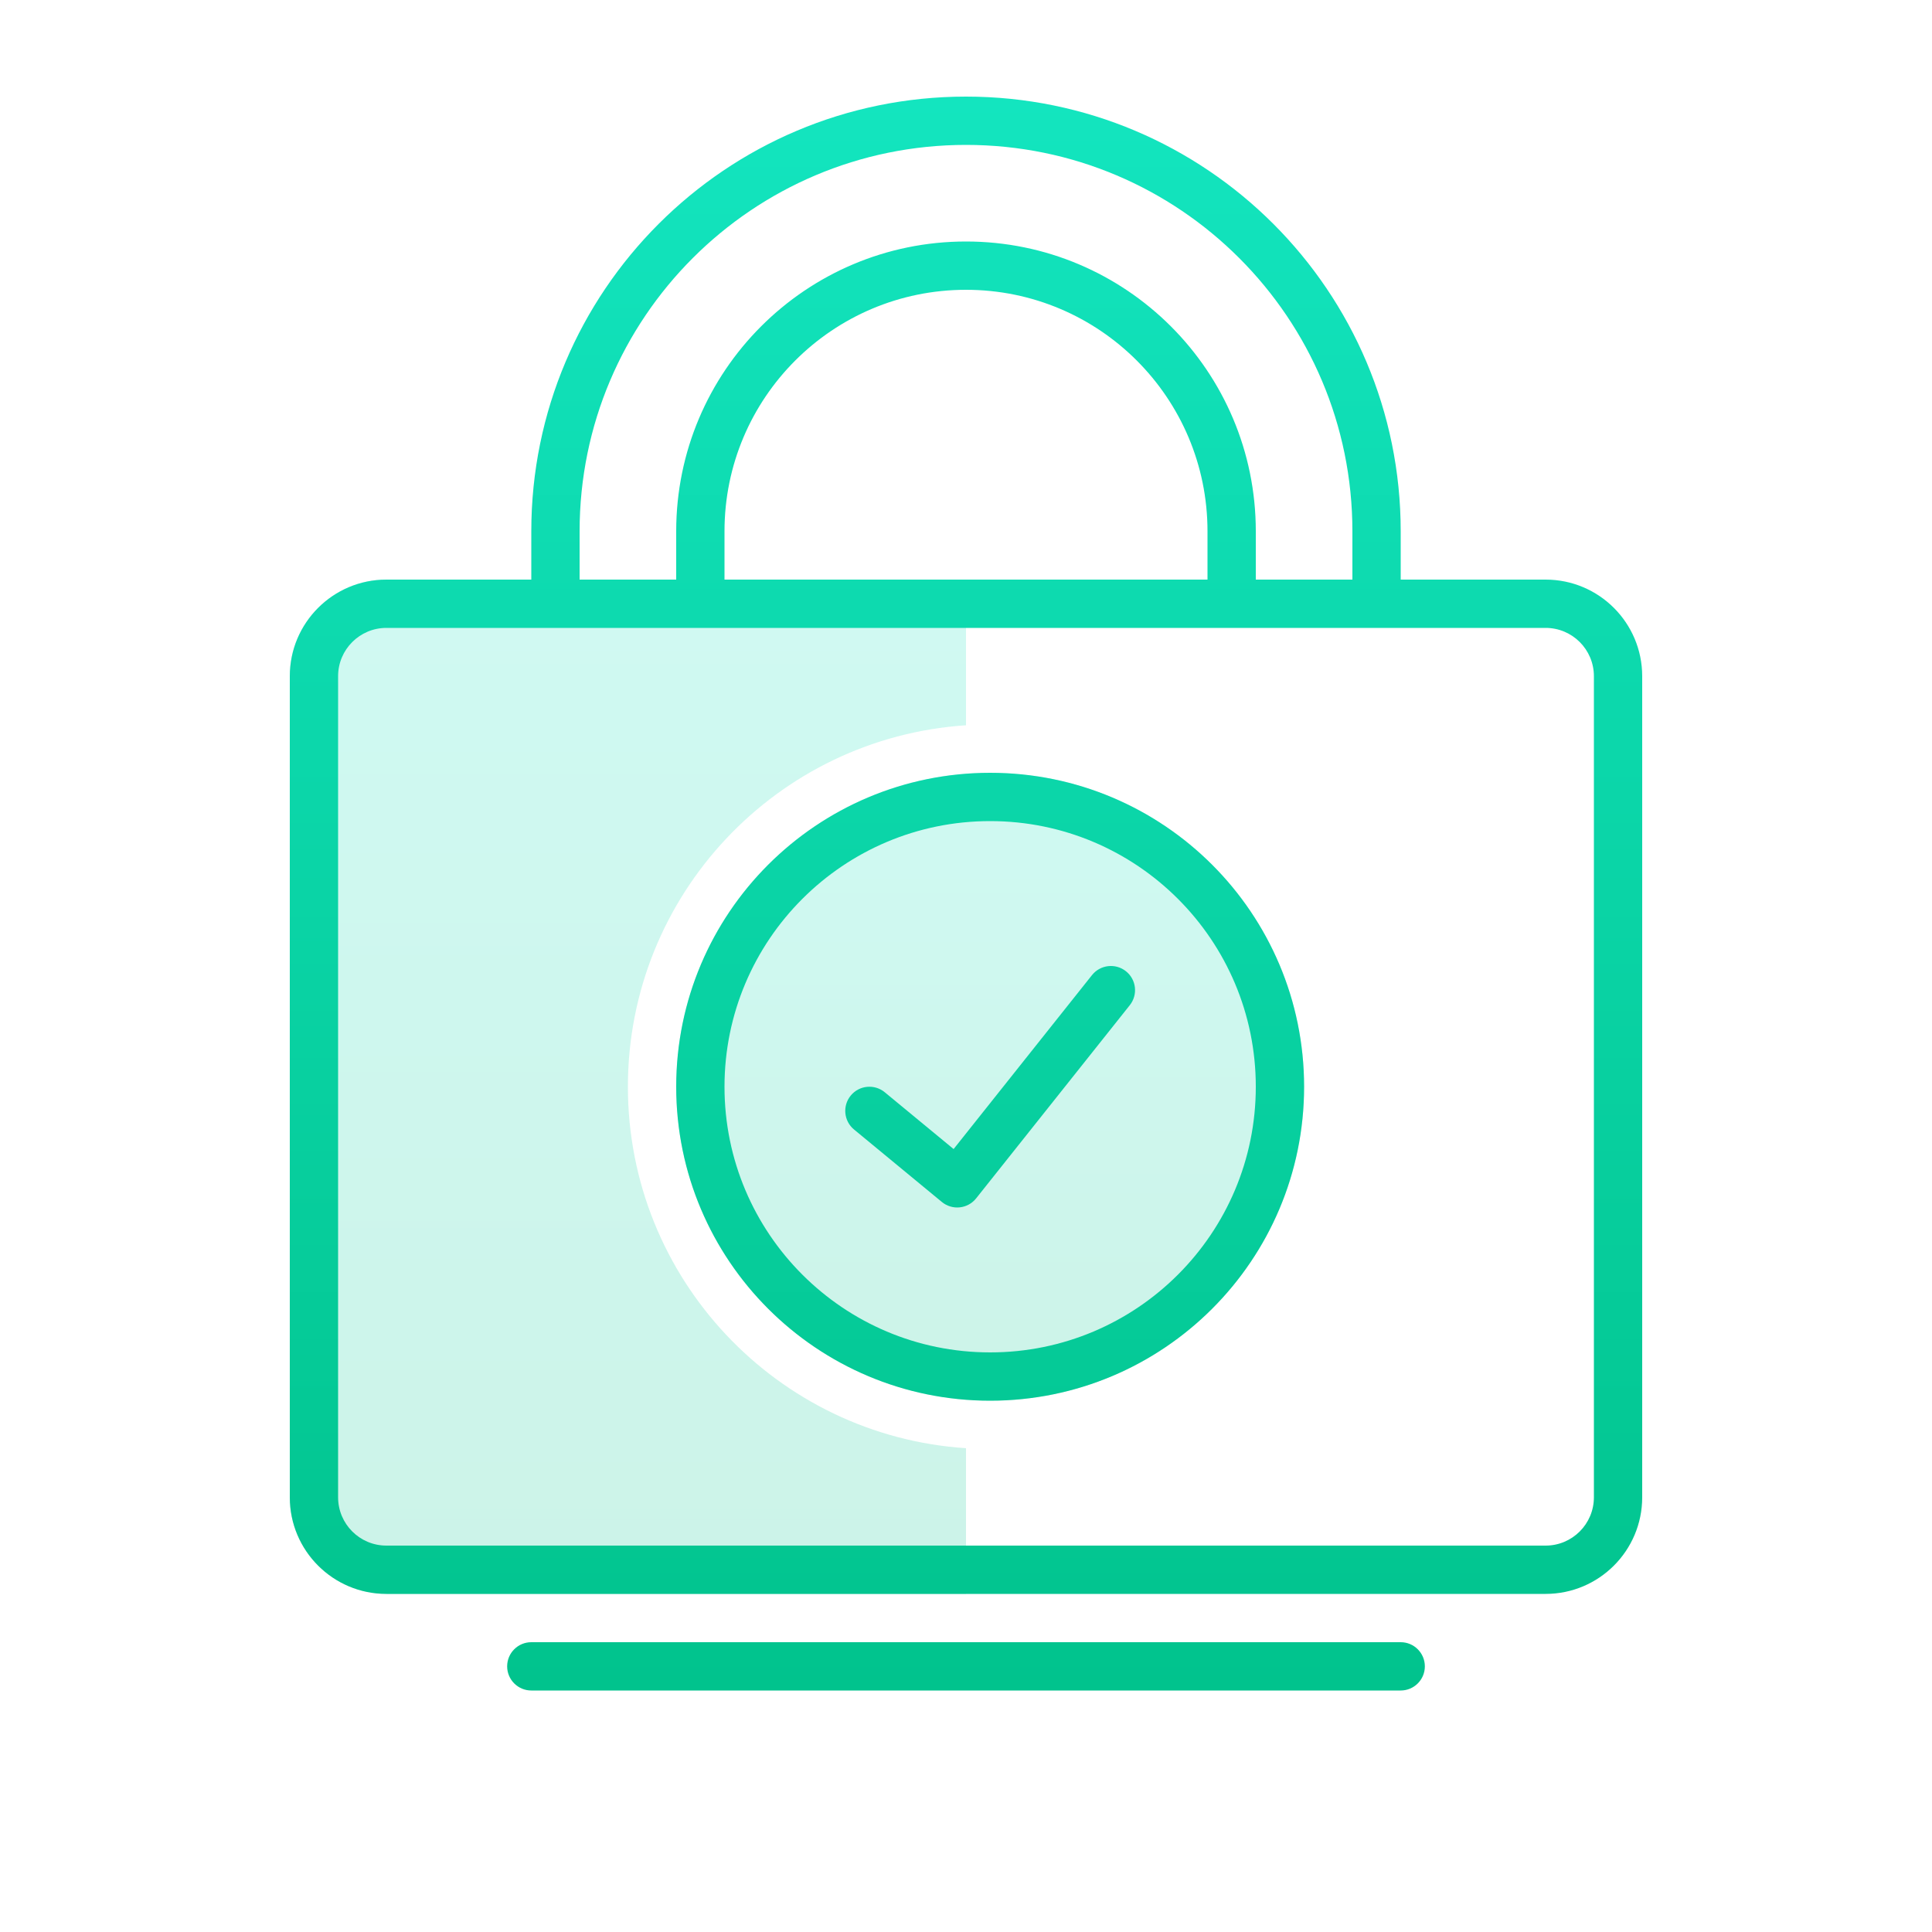
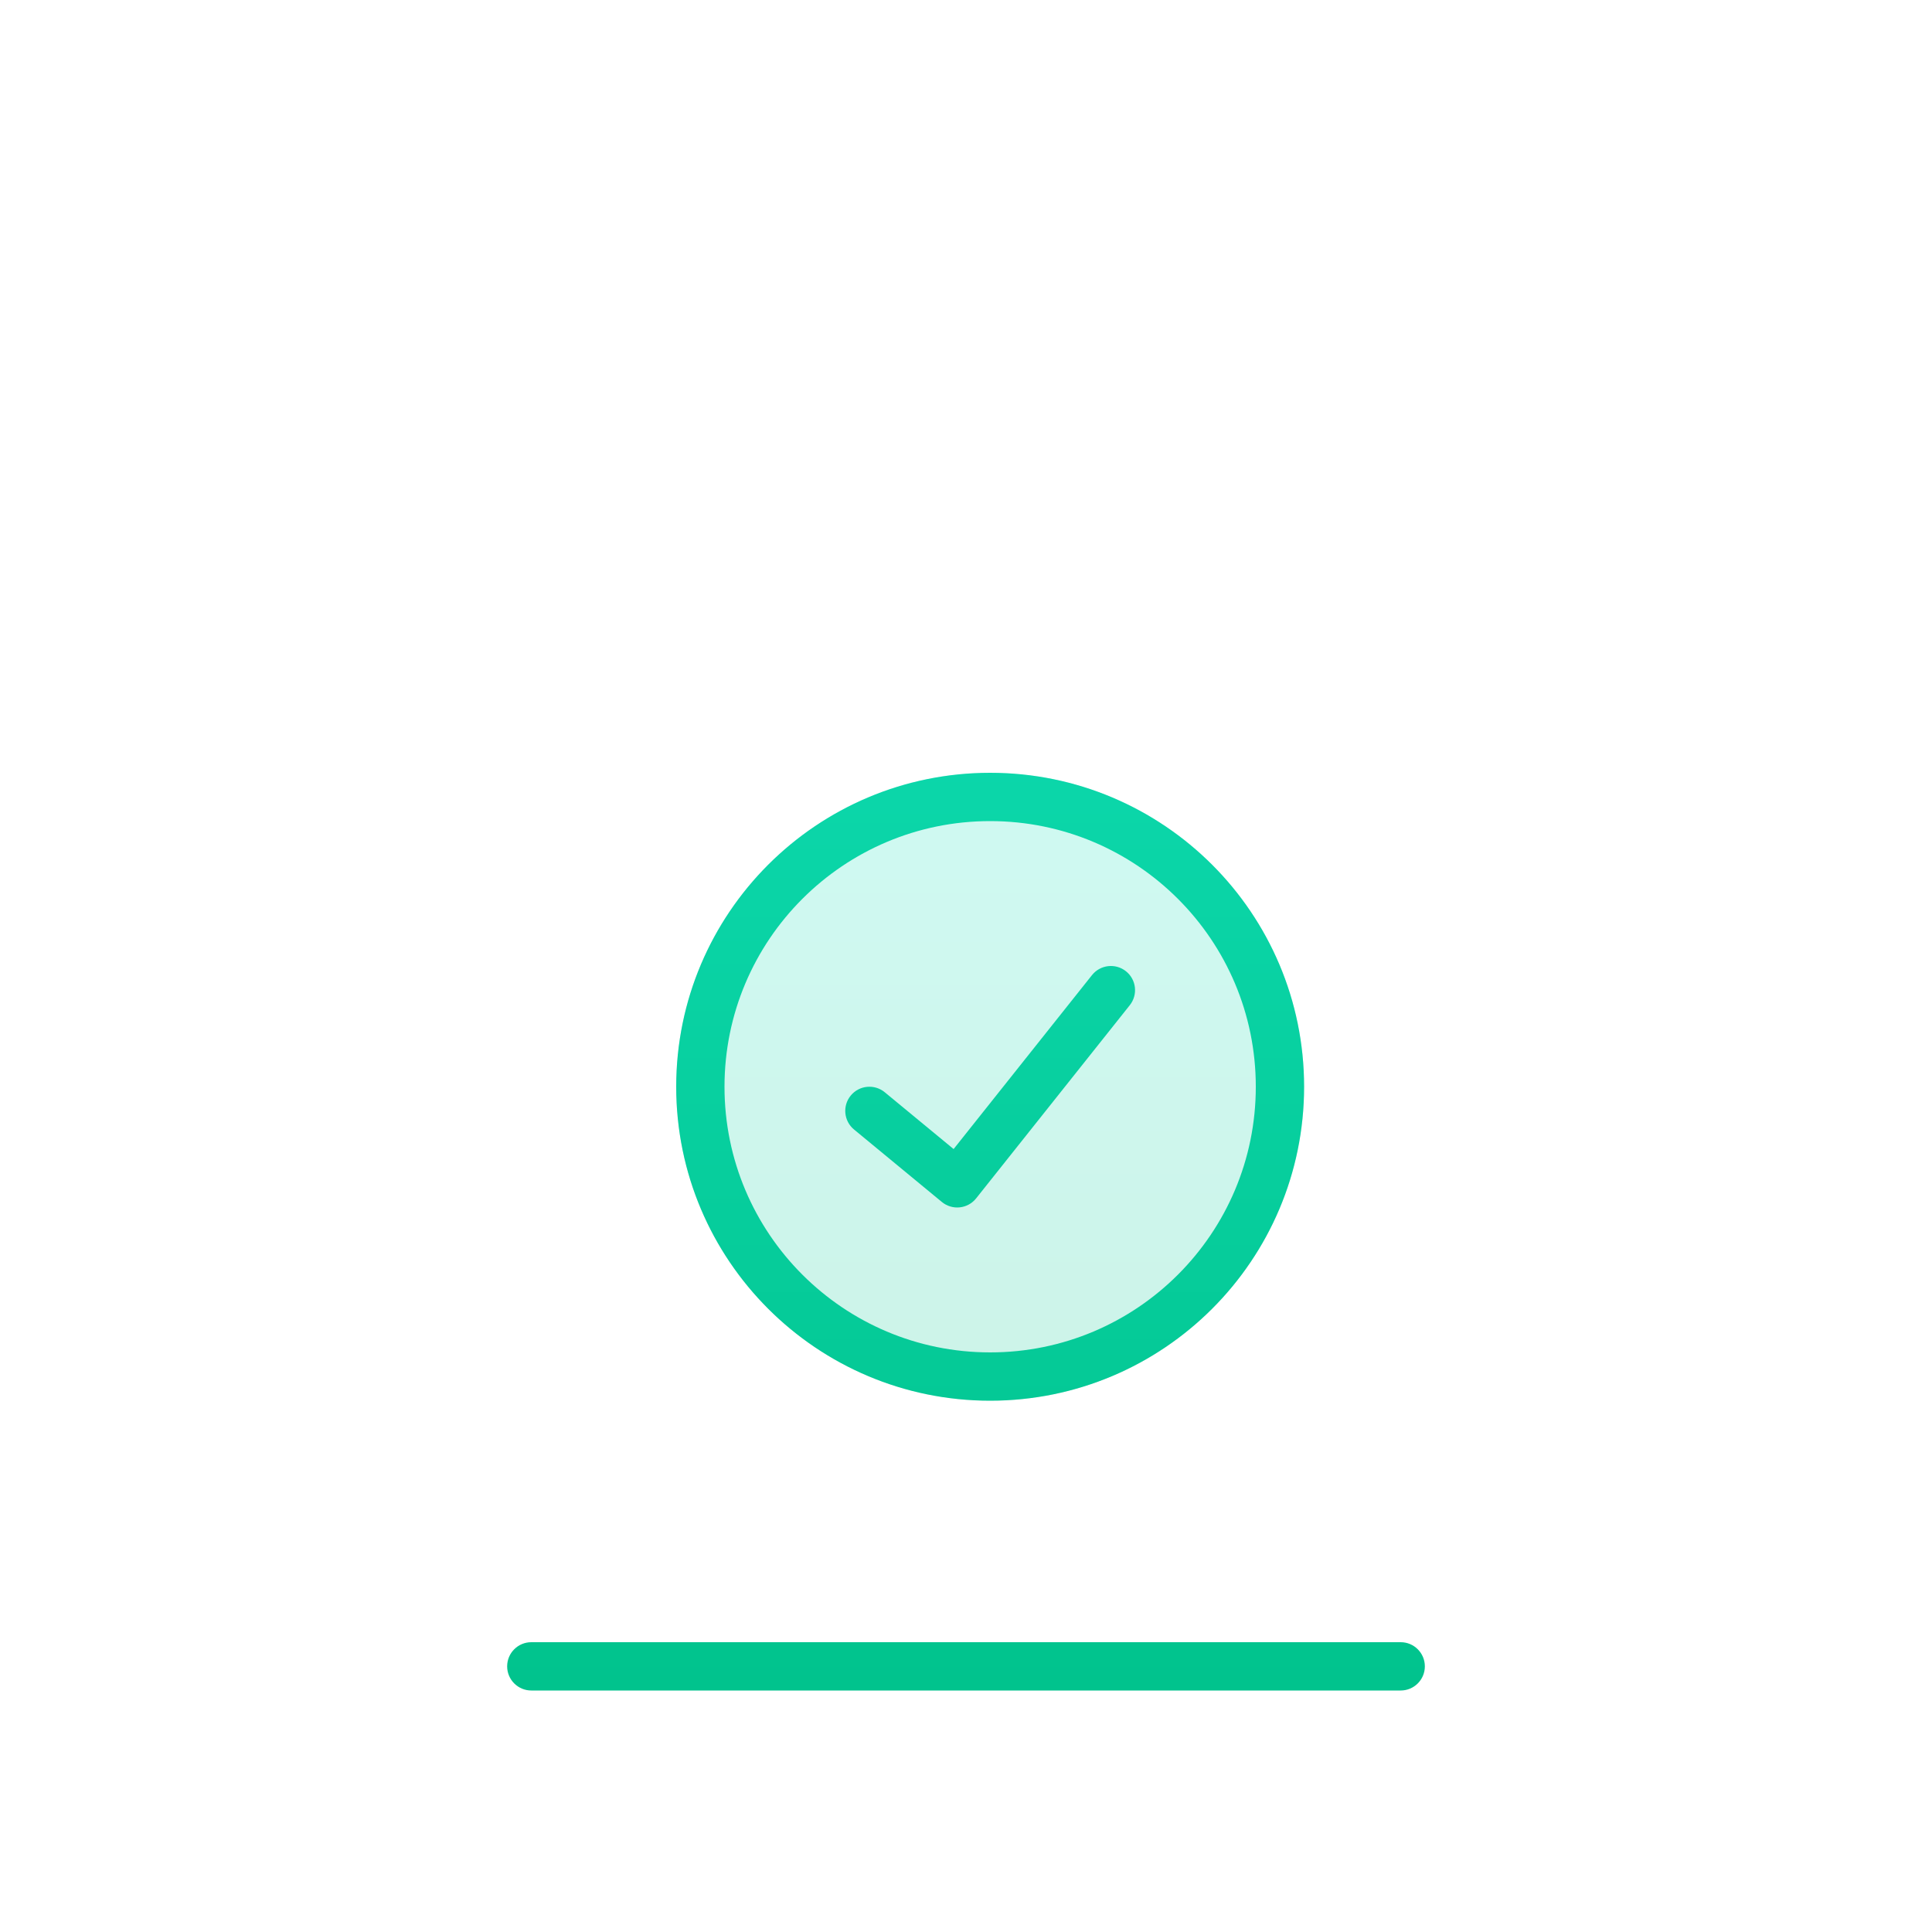
<svg xmlns="http://www.w3.org/2000/svg" width="80" height="80" viewBox="0 0 80 80" fill="none">
  <g id="Secure">
-     <path id="Subtract" opacity="0.2" d="M16 24C13.791 24 12 25.791 12 28V62C12 64.209 13.791 66 16 66H40V59.967C32.182 59.452 26 52.948 26 45C26 37.051 32.182 30.547 40 30.032V24H16Z" fill="url(#paint0_linear_15064_5897)" />
    <circle id="Ellipse 104" opacity="0.2" cx="41" cy="45" r="13" fill="url(#paint1_linear_15064_5897)" />
    <g id="Union">
      <path d="M46.623 40.217C47.055 40.561 47.126 41.19 46.783 41.622L40.419 49.622C40.252 49.832 40.008 49.966 39.741 49.994C39.474 50.022 39.207 49.942 39 49.771L35.364 46.771C34.938 46.419 34.877 45.789 35.229 45.363C35.58 44.937 36.21 44.877 36.636 45.228L39.487 47.58L45.217 40.377C45.561 39.945 46.19 39.873 46.623 40.217Z" fill="url(#paint2_linear_15064_5897)" />
      <path fill-rule="evenodd" clip-rule="evenodd" d="M54 45C54 52.179 48.18 58 41 58C33.82 58 28 52.179 28 45C28 37.82 33.82 32 41 32C48.18 32 54 37.82 54 45ZM52 45C52 51.075 47.075 56 41 56C34.925 56 30 51.075 30 45C30 38.925 34.925 34 41 34C47.075 34 52 38.925 52 45Z" fill="url(#paint3_linear_15064_5897)" />
-       <path fill-rule="evenodd" clip-rule="evenodd" d="M64 24H58V22C58 12.059 49.941 4 40 4C30.059 4 22 12.059 22 22V24H16C13.791 24 12 25.791 12 28V62C12 64.209 13.791 66 16 66H64C66.209 66 68 64.209 68 62V28C68 25.791 66.209 24 64 24ZM64 26C65.105 26 66 26.895 66 28V62C66 63.104 65.105 64 64 64H16C14.895 64 14 63.104 14 62V28C14 26.895 14.895 26 16 26H64ZM56 22V24H52V22C52 15.372 46.627 10 40 10C33.373 10 28 15.372 28 22V24H24V22C24 13.163 31.163 6 40 6C48.837 6 56 13.163 56 22ZM50 22V24H30V22C30 16.477 34.477 12 40 12C45.523 12 50 16.477 50 22Z" fill="url(#paint4_linear_15064_5897)" />
      <path d="M22 68C21.448 68 21 68.447 21 69C21 69.552 21.448 70 22 70H58C58.552 70 59 69.552 59 69C59 68.447 58.552 68 58 68L22 68Z" fill="url(#paint5_linear_15064_5897)" />
    </g>
  </g>
  <defs>
    <linearGradient id="paint0_linear_15064_5897" x1="26" y1="24" x2="26" y2="66" gradientUnits="userSpaceOnUse">
      <stop stop-color="#13E5BF" />
      <stop offset="1" stop-color="#01C38D" />
    </linearGradient>
    <linearGradient id="paint1_linear_15064_5897" x1="41" y1="32" x2="41" y2="58" gradientUnits="userSpaceOnUse">
      <stop stop-color="#13E5BF" />
      <stop offset="1" stop-color="#01C38D" />
    </linearGradient>
    <linearGradient id="paint2_linear_15064_5897" x1="40" y1="4" x2="40" y2="70" gradientUnits="userSpaceOnUse">
      <stop stop-color="#13E5BF" />
      <stop offset="1" stop-color="#01C38D" />
    </linearGradient>
    <linearGradient id="paint3_linear_15064_5897" x1="40" y1="4" x2="40" y2="70" gradientUnits="userSpaceOnUse">
      <stop stop-color="#13E5BF" />
      <stop offset="1" stop-color="#01C38D" />
    </linearGradient>
    <linearGradient id="paint4_linear_15064_5897" x1="40" y1="4" x2="40" y2="70" gradientUnits="userSpaceOnUse">
      <stop stop-color="#13E5BF" />
      <stop offset="1" stop-color="#01C38D" />
    </linearGradient>
    <linearGradient id="paint5_linear_15064_5897" x1="40" y1="4" x2="40" y2="70" gradientUnits="userSpaceOnUse">
      <stop stop-color="#13E5BF" />
      <stop offset="1" stop-color="#01C38D" />
    </linearGradient>
  </defs>
</svg>